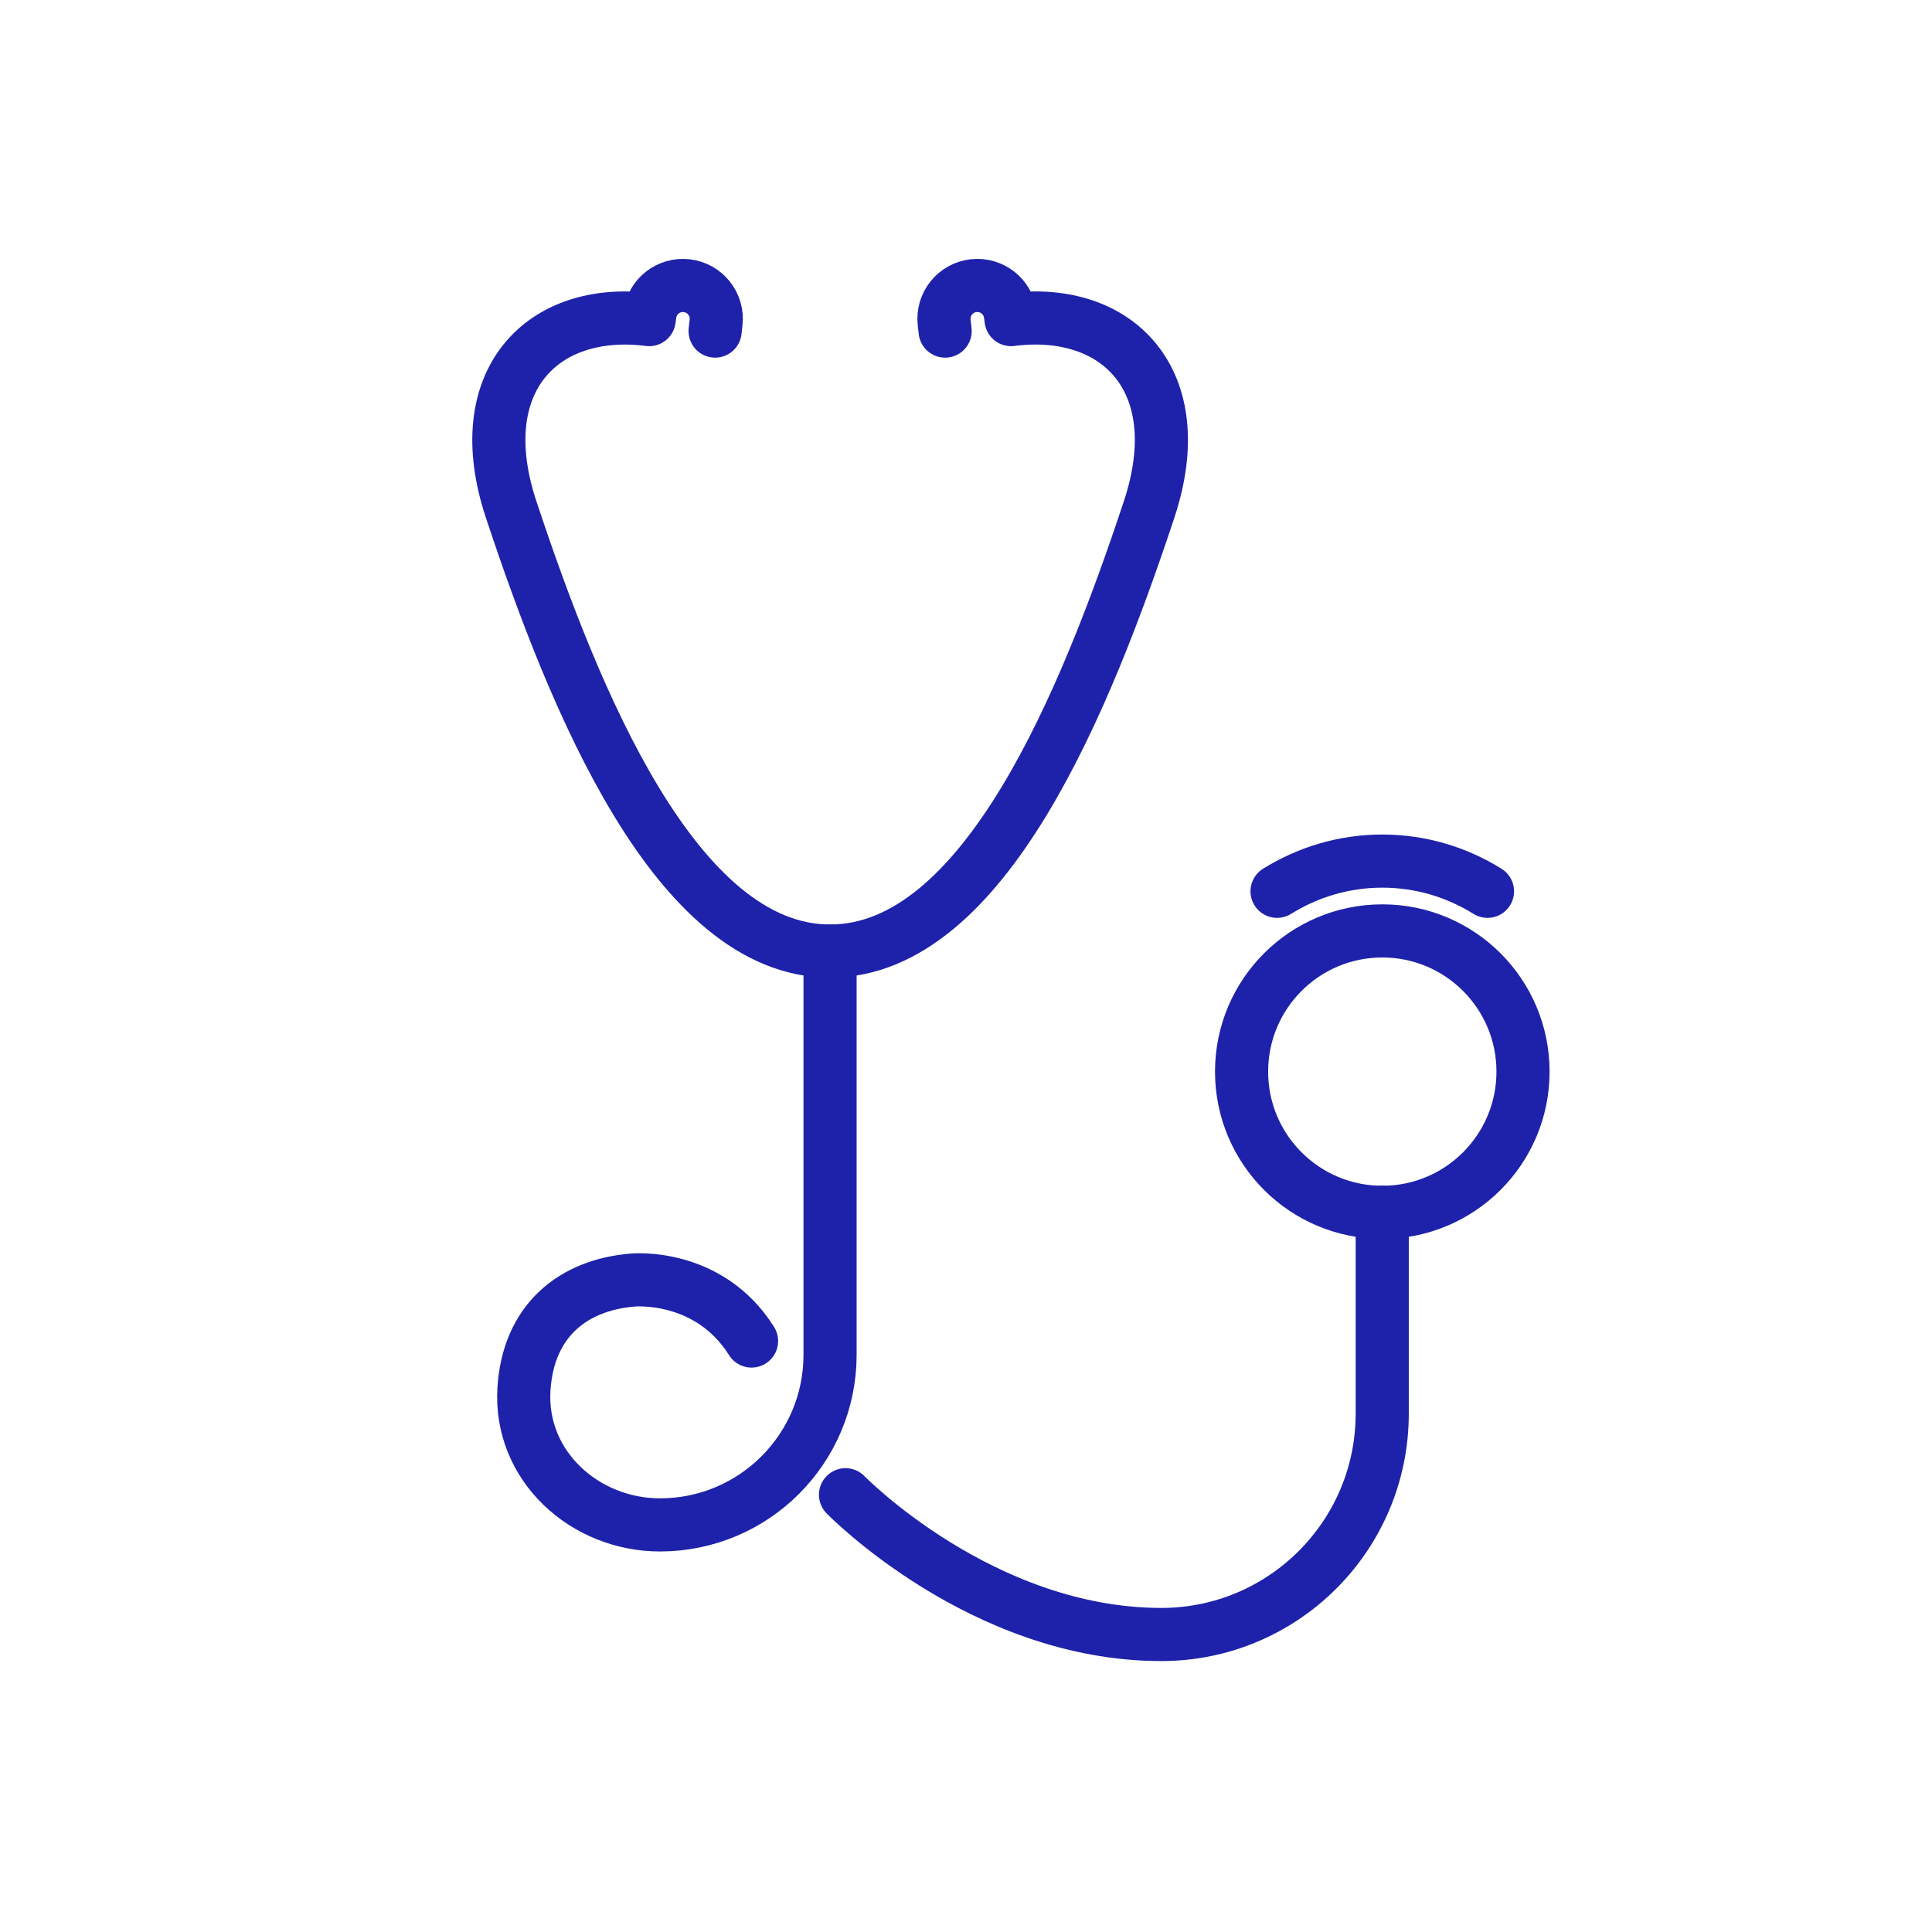
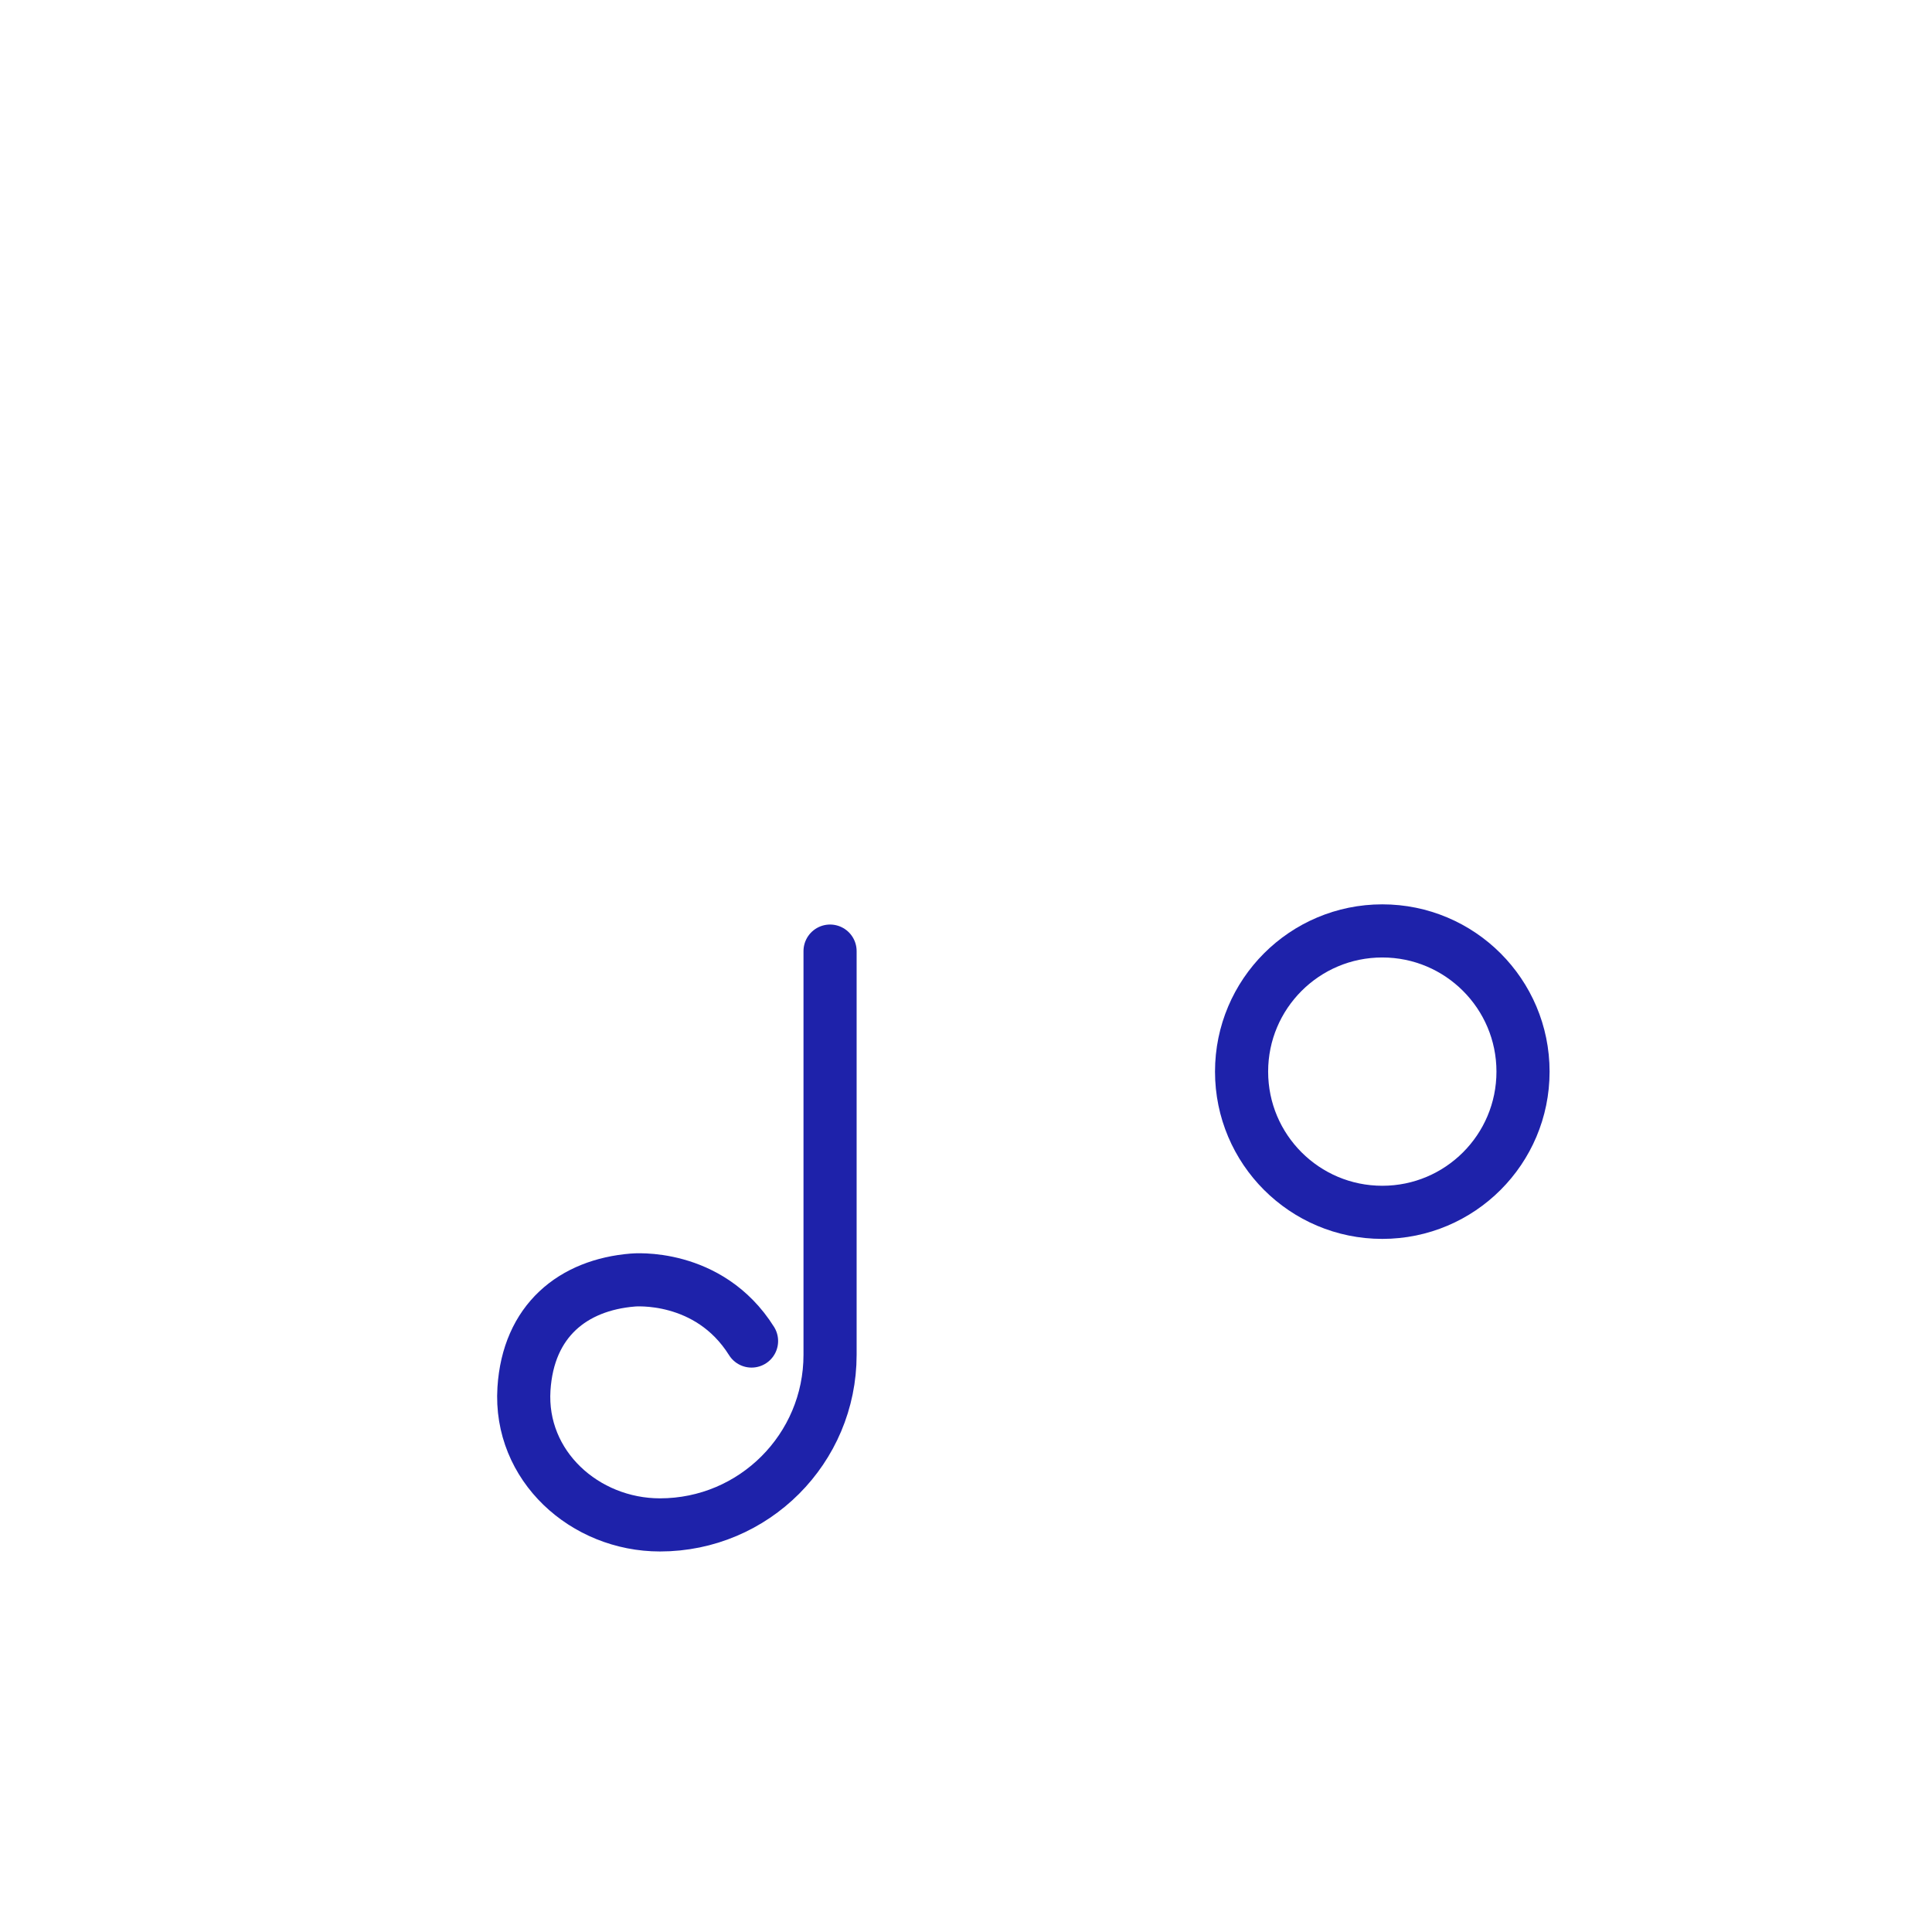
<svg xmlns="http://www.w3.org/2000/svg" width="80" height="80" viewBox="0 0 80 80" fill="none">
-   <path d="M39.136 13.709L39.096 13.357C39.011 12.597 39.555 11.914 40.315 11.829C41.062 11.746 41.736 12.271 41.837 13.015L41.867 13.234C46.272 12.669 49.349 15.759 47.584 21.09C44.968 28.981 40.76 39.381 34.373 39.381C27.987 39.381 23.779 28.981 21.163 21.09C19.398 15.762 22.472 12.671 26.88 13.234L26.91 13.015C27.011 12.271 27.688 11.746 28.432 11.829C29.192 11.914 29.736 12.6 29.651 13.357L29.611 13.709" stroke="#1E22AA" stroke-width="2.2" stroke-miterlimit="10" stroke-linecap="round" stroke-linejoin="round" />
  <path d="M57.238 50.2C60.456 50.2 63.065 47.592 63.065 44.373C63.065 41.156 60.456 38.547 57.238 38.547C54.02 38.547 51.411 41.156 51.411 44.373C51.411 47.592 54.02 50.2 57.238 50.2Z" stroke="#1E22AA" stroke-width="2.2" stroke-miterlimit="10" stroke-linecap="round" stroke-linejoin="round" />
  <path d="M34.371 39.383V56.1C34.371 59.988 31.219 63.143 27.328 63.143C24.216 63.143 21.494 60.7 21.696 57.511C21.875 54.684 23.726 53.207 26.203 53.004C26.203 53.004 29.344 52.7 31.12 55.529" stroke="#1E22AA" stroke-width="2.2" stroke-miterlimit="10" stroke-linecap="round" stroke-linejoin="round" />
-   <path d="M35.011 61.894C35.011 61.894 40.645 67.681 48.088 67.681C53.141 67.681 57.235 63.585 57.235 58.534V50.195" stroke="#1E22AA" stroke-width="2.2" stroke-miterlimit="10" stroke-linecap="round" stroke-linejoin="round" />
-   <path d="M61.594 36.907C60.328 36.118 58.837 35.656 57.237 35.656C55.635 35.656 54.147 36.12 52.88 36.907" stroke="#1E22AA" stroke-width="2.2" stroke-miterlimit="10" stroke-linecap="round" stroke-linejoin="round" />
</svg>